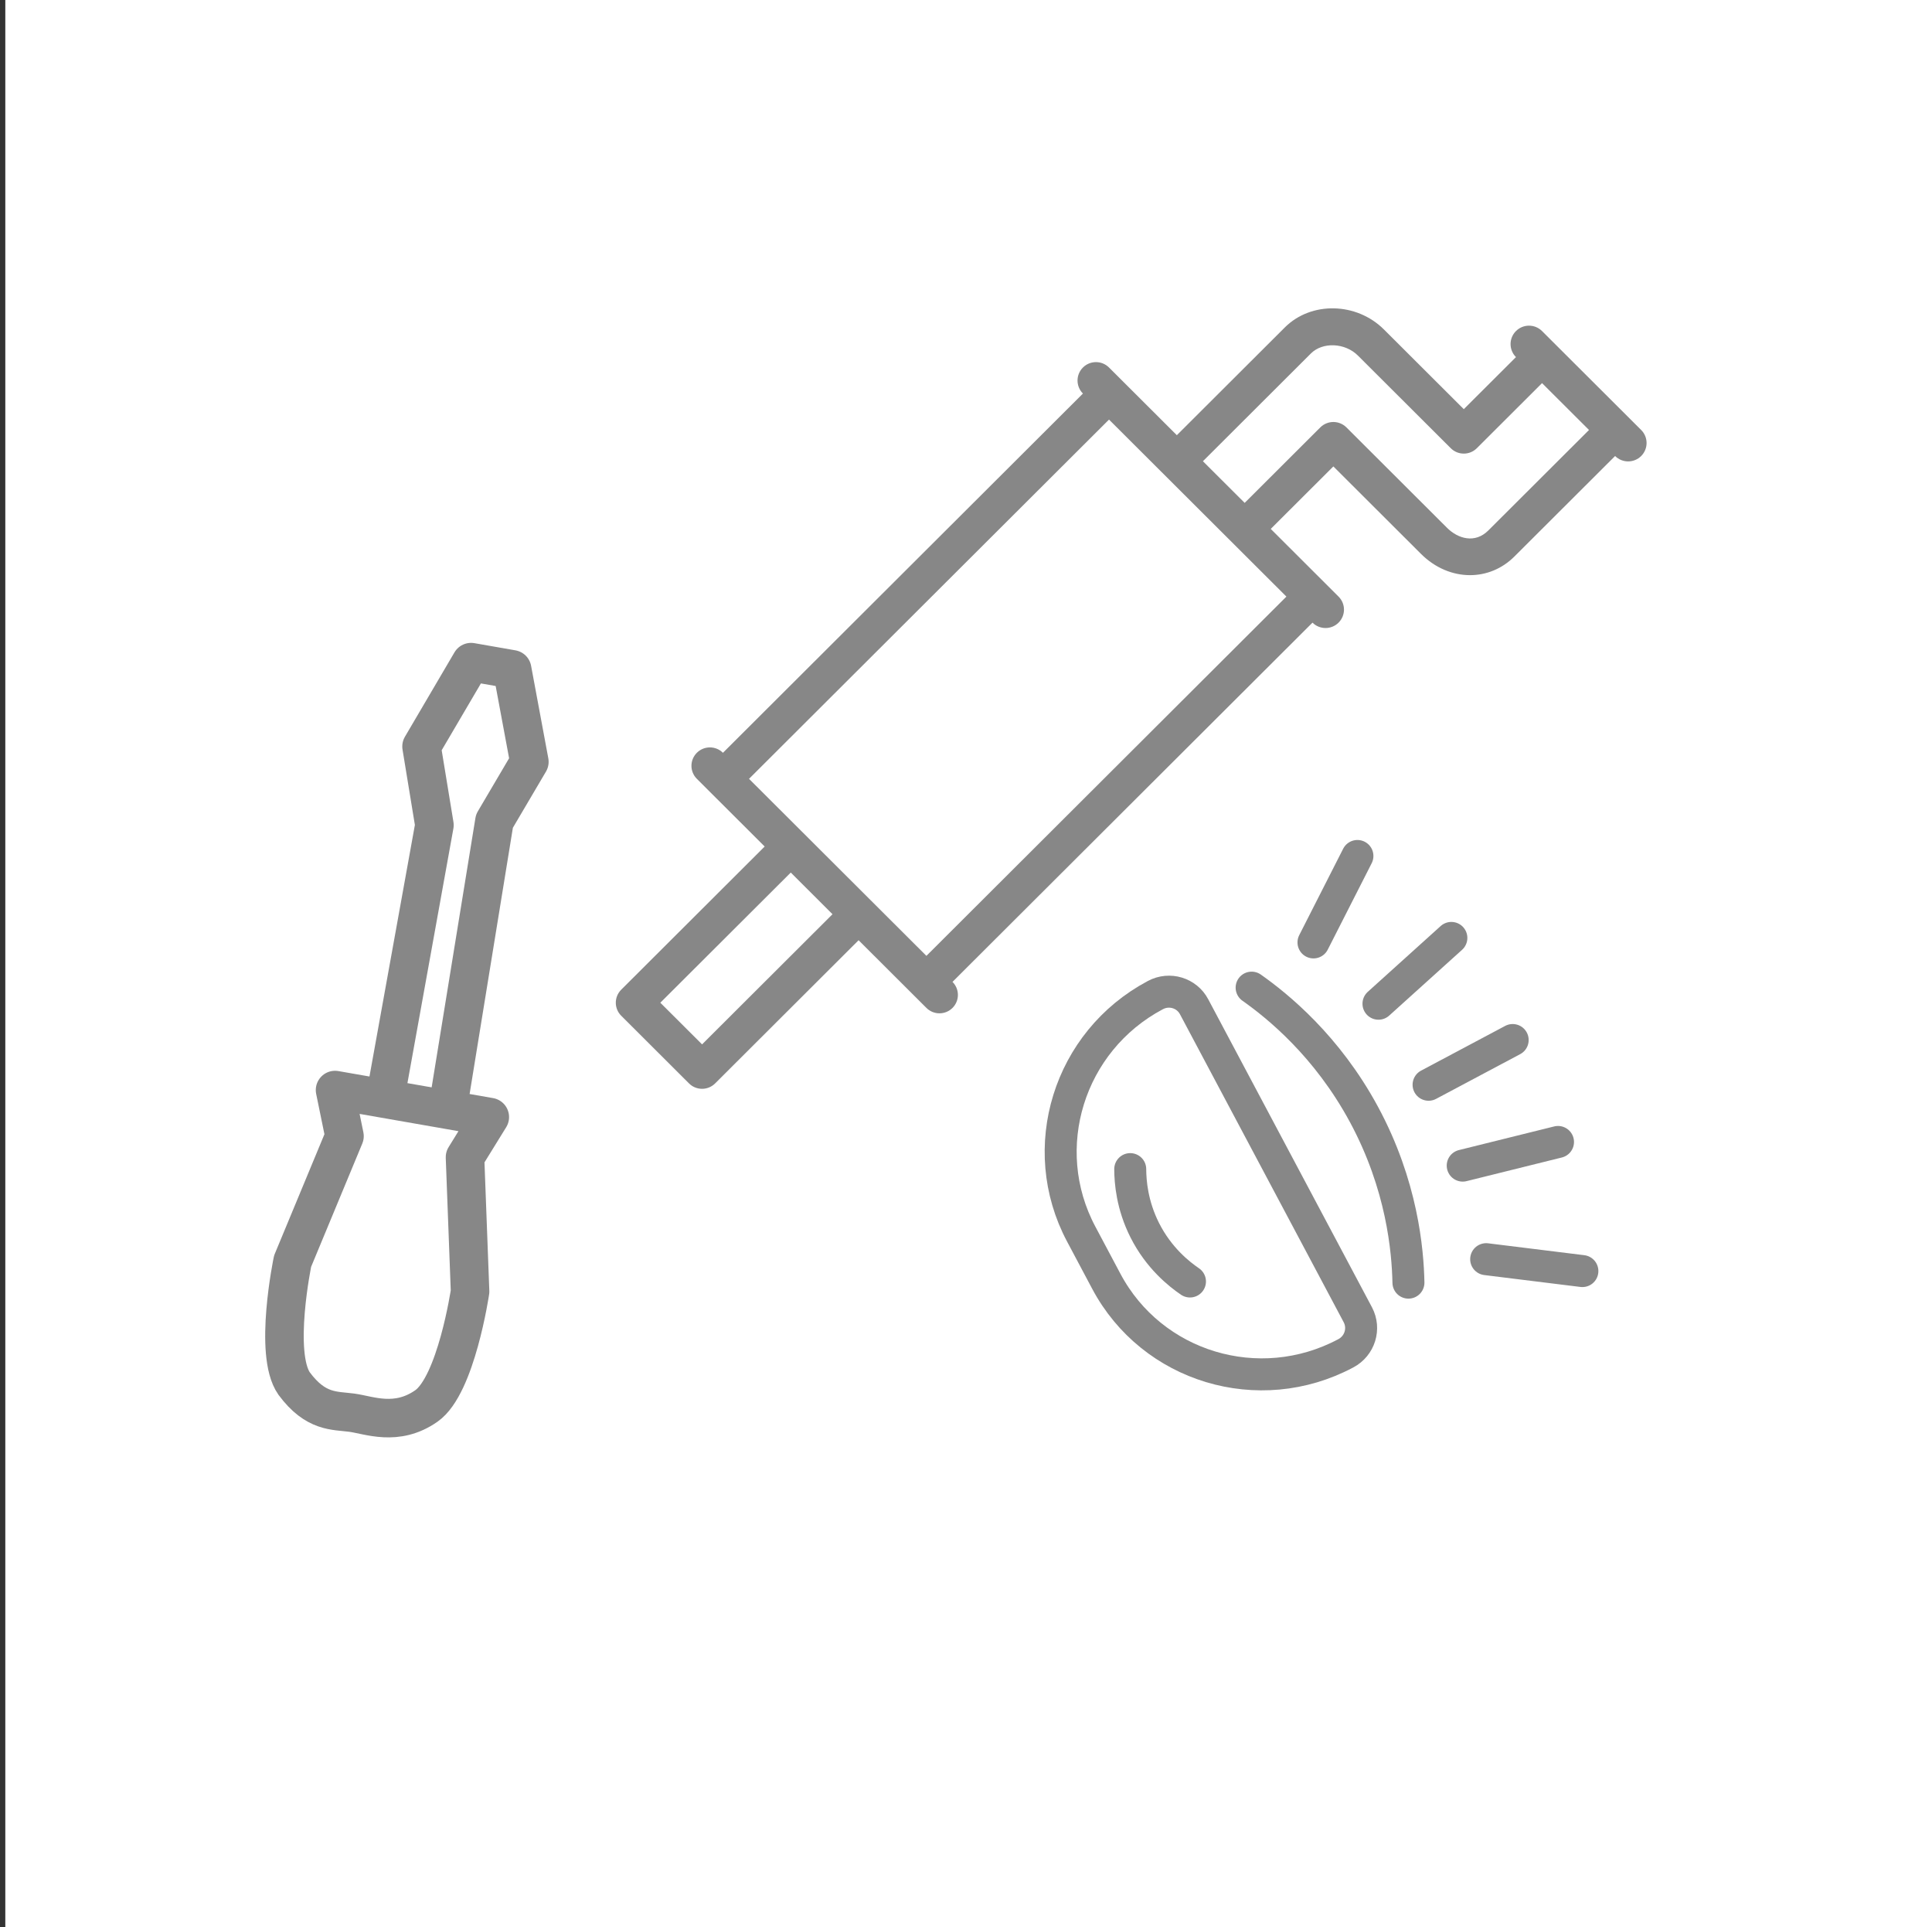
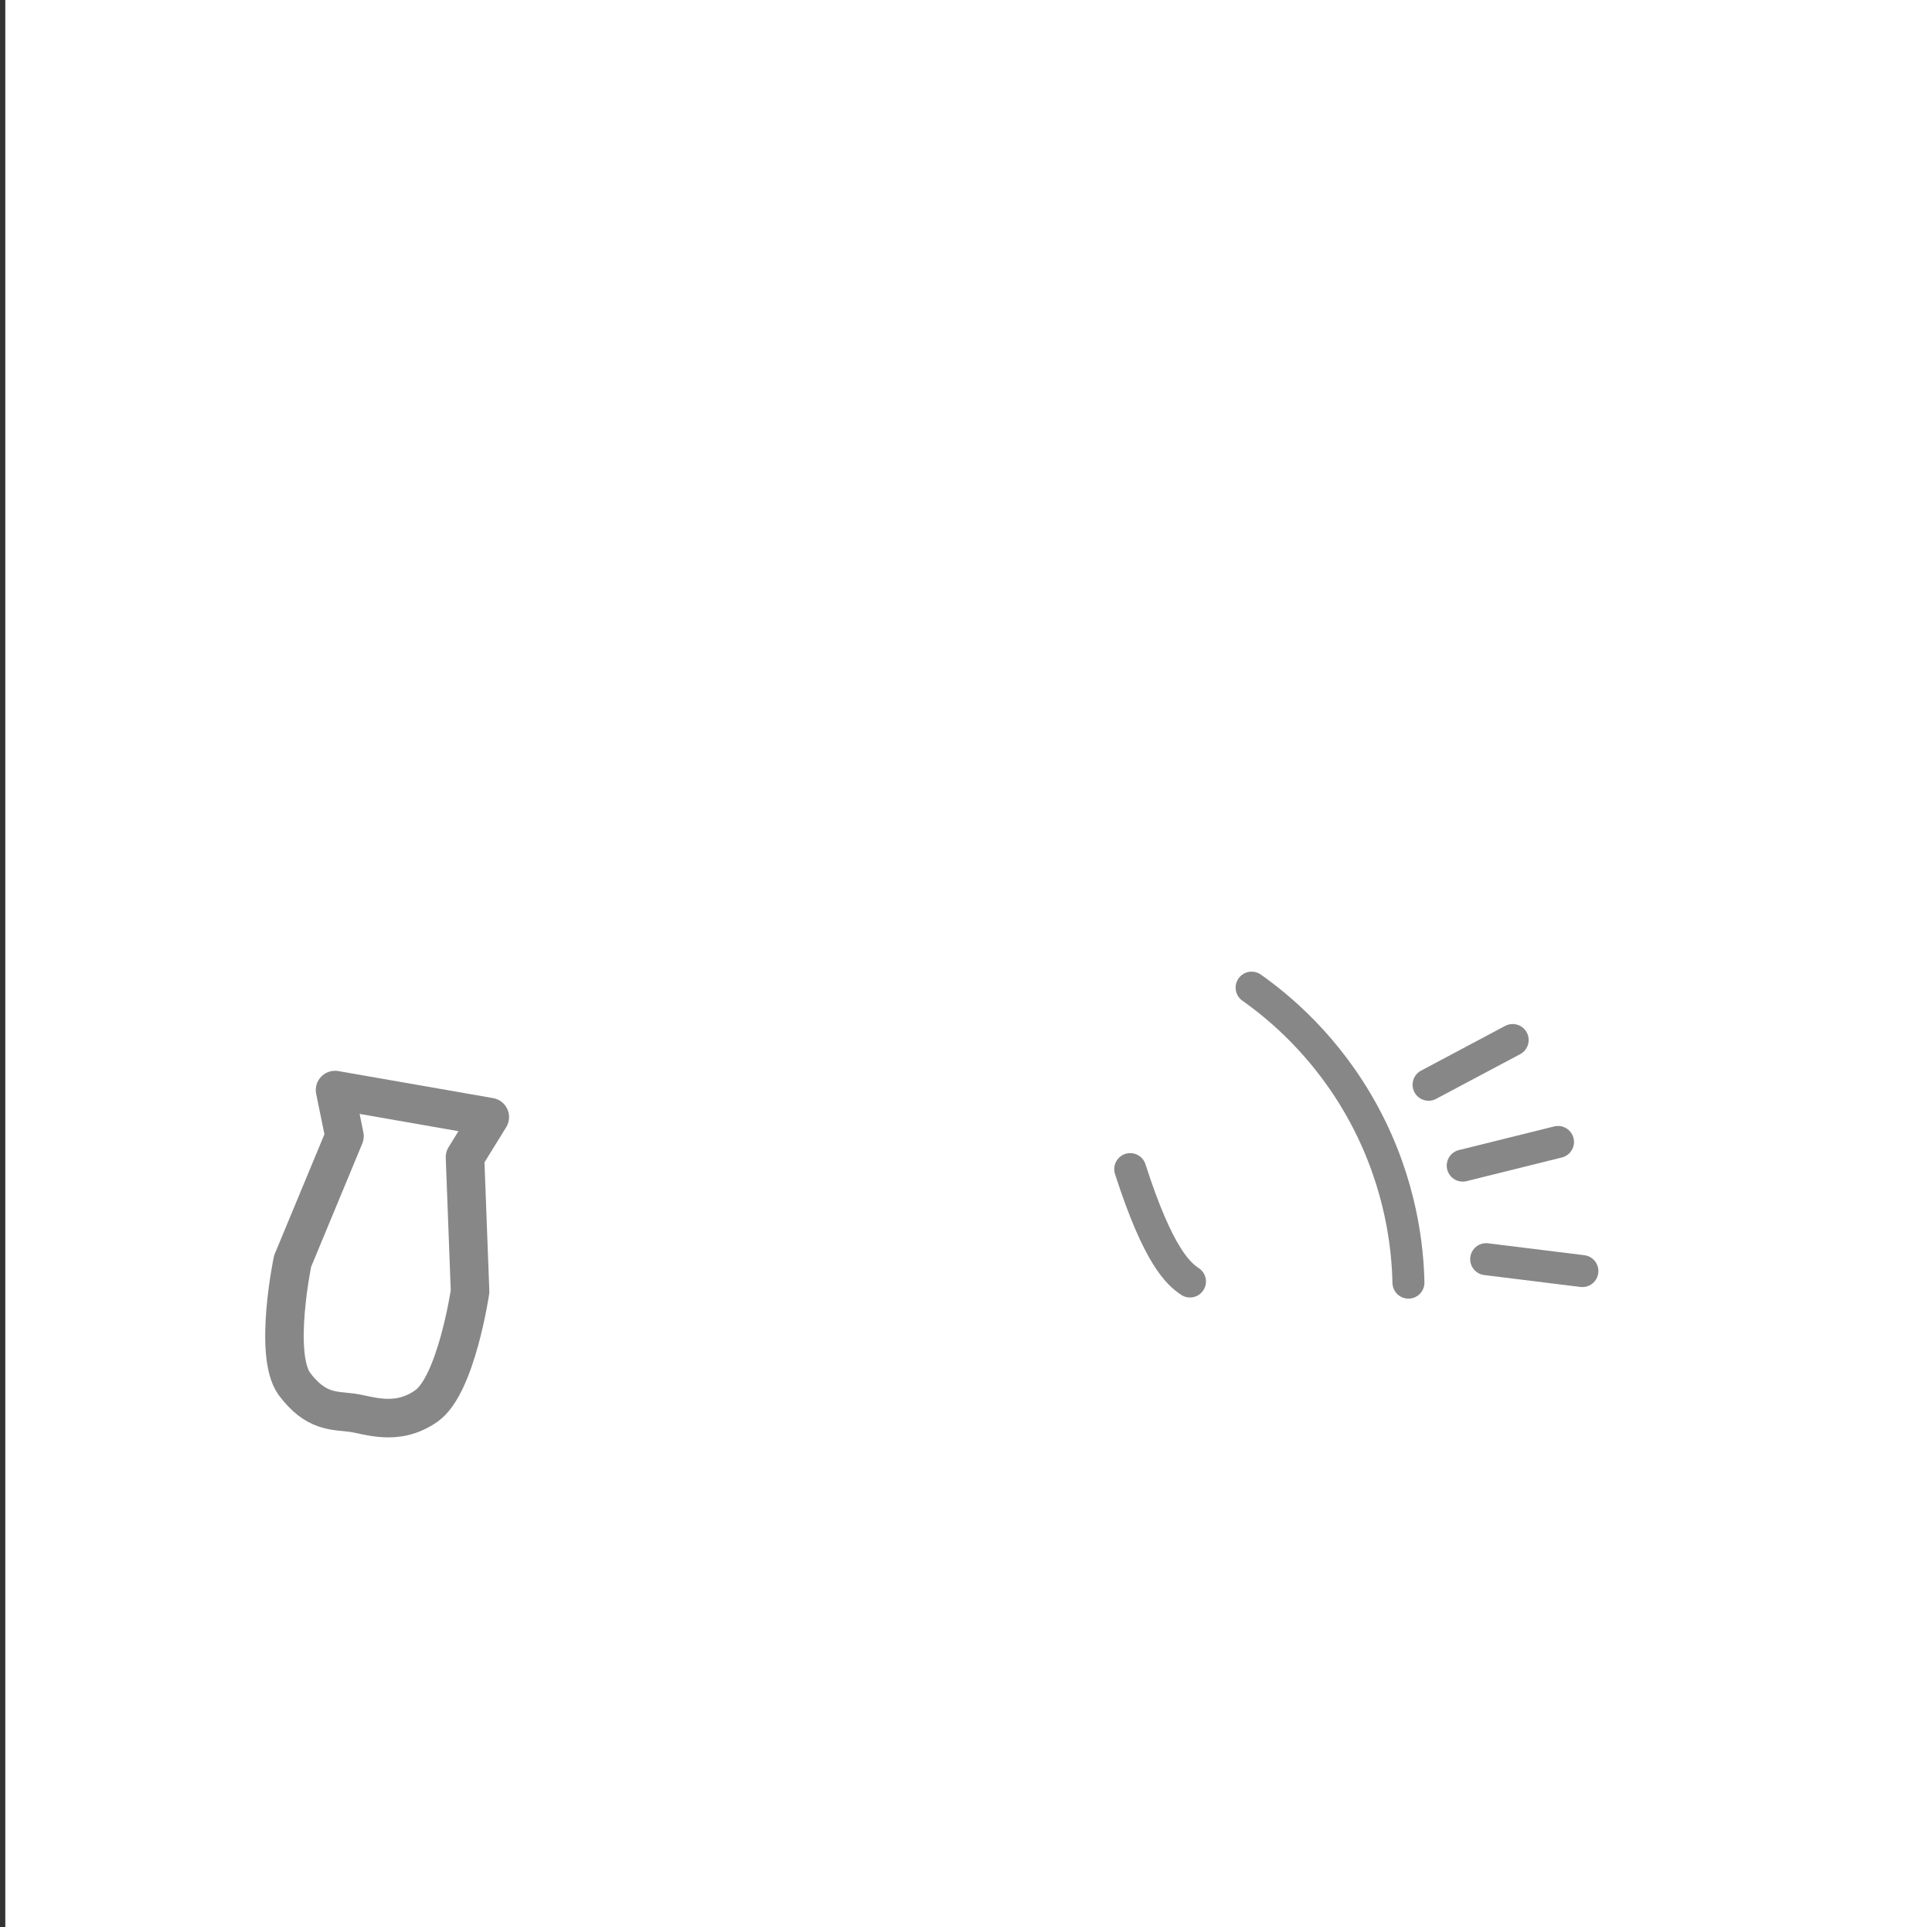
<svg xmlns="http://www.w3.org/2000/svg" width="200.551px" height="200px" viewBox="0 0 200.551 200" version="1.1">
  <rect x="0" y="0" width="200.551" height="200" fill="#333333" stroke="none" />
  <title>Group 24</title>
  <g id="Go-live-Content/EW" stroke="none" stroke-width="1" fill="none" fill-rule="evenodd">
    <g id="Group-24" transform="translate(0.551, 0)">
      <rect id="Rectangle" fill="#FFFFFF" x="0" y="0" width="200" height="200" />
      <g id="Group-12" transform="translate(3, 32)">
        <g id="Group-23" transform="translate(39.163, 76.915) rotate(-71) translate(-39.163, -76.915) translate(-3.337, 50.129)" stroke="#878787" stroke-linecap="round" stroke-linejoin="round" stroke-width="4">
          <path d="M9.556,43.233 C10.885,44.456 12.52,47.104 16.302,47.104 C20.083,47.104 26.828,39.973 26.828,39.973 L34.391,28.257 L38.888,26.321 L27.339,14.809 L25.397,19.291 L13.542,26.83 C13.542,26.83 6.388,33.555 6.388,37.324 C6.49,41.094 8.228,42.01 9.556,43.233 Z" id="Path" transform="translate(22.638, 30.957) rotate(36) translate(-22.638, -30.957) " />
-           <polyline id="Path" transform="translate(59.586, 25.432) rotate(36) translate(-59.586, -25.432) " points="46.2 43.673 67.206 22.097 73.705 19.136 77.747 10.248 74.681 7.191 65.449 11.413 61.865 18.864 41.424 39.138" />
        </g>
        <g id="Group-3" transform="translate(60.372, 0)" fill="#878787">
-           <path d="M90.571,23.054 C89.187,24.435 87.425,23.914 86.292,22.784 L75.841,12.355 C75.481,11.997 74.994,11.796 74.487,11.796 C73.979,11.796 73.492,11.997 73.133,12.355 L65.28,20.191 L60.946,15.868 L72.157,4.682 C73.377,3.467 75.698,3.57 77.032,4.898 L86.672,14.516 C87.42,15.263 88.632,15.263 89.38,14.516 L96.149,7.762 L101.024,12.625 L90.571,23.054 Z M32.243,67.202 L13.829,48.829 L51.198,11.545 L69.612,29.917 L32.243,67.202 Z M8.956,76.388 L4.622,72.065 L18.163,58.556 L22.495,62.879 L8.956,76.388 Z M106.439,12.625 L96.149,2.359 C95.401,1.612 94.189,1.612 93.441,2.359 C92.694,3.105 92.694,4.315 93.441,5.06 L93.442,5.061 L88.026,10.464 L79.74,2.197 C76.892,-0.644 72.18,-0.744 69.45,1.98 L58.239,13.166 L51.198,6.141 C50.45,5.395 49.238,5.395 48.491,6.141 C47.743,6.888 47.743,8.097 48.491,8.843 L11.122,46.128 L11.122,46.127 C10.373,45.381 9.162,45.381 8.414,46.127 C7.666,46.874 7.666,48.083 8.414,48.829 L15.454,55.854 L0.561,70.714 C-0.187,71.461 -0.187,72.67 0.561,73.415 L7.601,80.441 C7.975,80.814 8.465,81 8.956,81 C9.445,81 9.935,80.814 10.309,80.441 L25.203,65.58 L32.244,72.605 C32.617,72.978 33.108,73.165 33.597,73.165 C34.087,73.165 34.577,72.978 34.951,72.605 C35.699,71.859 35.699,70.65 34.951,69.904 L34.95,69.903 L72.32,32.619 C72.694,32.992 73.184,33.178 73.674,33.178 C74.163,33.178 74.653,32.992 75.027,32.619 C75.776,31.872 75.776,30.663 75.027,29.917 L67.987,22.892 L74.487,16.407 L83.585,25.486 C85.054,26.953 86.88,27.691 88.672,27.691 C90.342,27.691 91.983,27.049 93.279,25.756 L103.732,15.327 C104.106,15.7 104.596,15.886 105.085,15.886 C105.575,15.886 106.066,15.7 106.439,15.327 C107.187,14.58 107.187,13.371 106.439,12.625 L106.439,12.625 Z" id="Fill-1" />
-         </g>
+           </g>
        <g id="Group-17" transform="translate(131.872, 87.5) rotate(-28) translate(-131.872, -87.5) translate(107.372, 63)" stroke="#878787" stroke-linecap="round" stroke-width="3.32">
-           <path d="M-1.15711422e-13,21.175 L-1.15711422e-13,26.733 C-1.15711422e-13,36.825 8.246,45.006 18.418,45.006 L18.452,45.006 C20.092,45.006 21.422,43.687 21.422,42.059 L21.422,5.849 C21.422,4.221 20.092,2.902 18.452,2.902 L18.418,2.902 C8.246,2.902 -1.15711422e-13,11.083 -1.15711422e-13,21.175 Z" id="Stroke-1" />
          <path d="M27.626,41.583 C29.13,38.605 31.802,32.343 31.745,23.982 C31.69,15.917 29.123,9.872 27.626,6.909" id="Stroke-3" />
          <line x1="49" y1="24.431" x2="39.113" y2="24.431" id="Stroke-5" />
-           <path d="M48.356,12.087 C45.06,12.913 41.765,13.739 38.469,14.564" id="Stroke-7" />
-           <path d="M43.738,1.21368549e-13 C40.992,1.926 38.246,3.853 35.499,5.779" id="Stroke-9" />
          <path d="M48.189,35.981 C44.893,35.155 41.598,34.33 38.302,33.504" id="Stroke-11" />
          <path d="M44.132,49 C41.386,47.074 38.639,45.147 35.893,43.221" id="Stroke-13" />
-           <path d="M7.658,17.622 C7.036,18.802 6.076,21.015 6.013,23.925 C5.944,27.166 7.023,29.624 7.658,30.831" id="Stroke-15" />
+           <path d="M7.658,17.622 C5.944,27.166 7.023,29.624 7.658,30.831" id="Stroke-15" />
        </g>
      </g>
    </g>
  </g>
</svg>